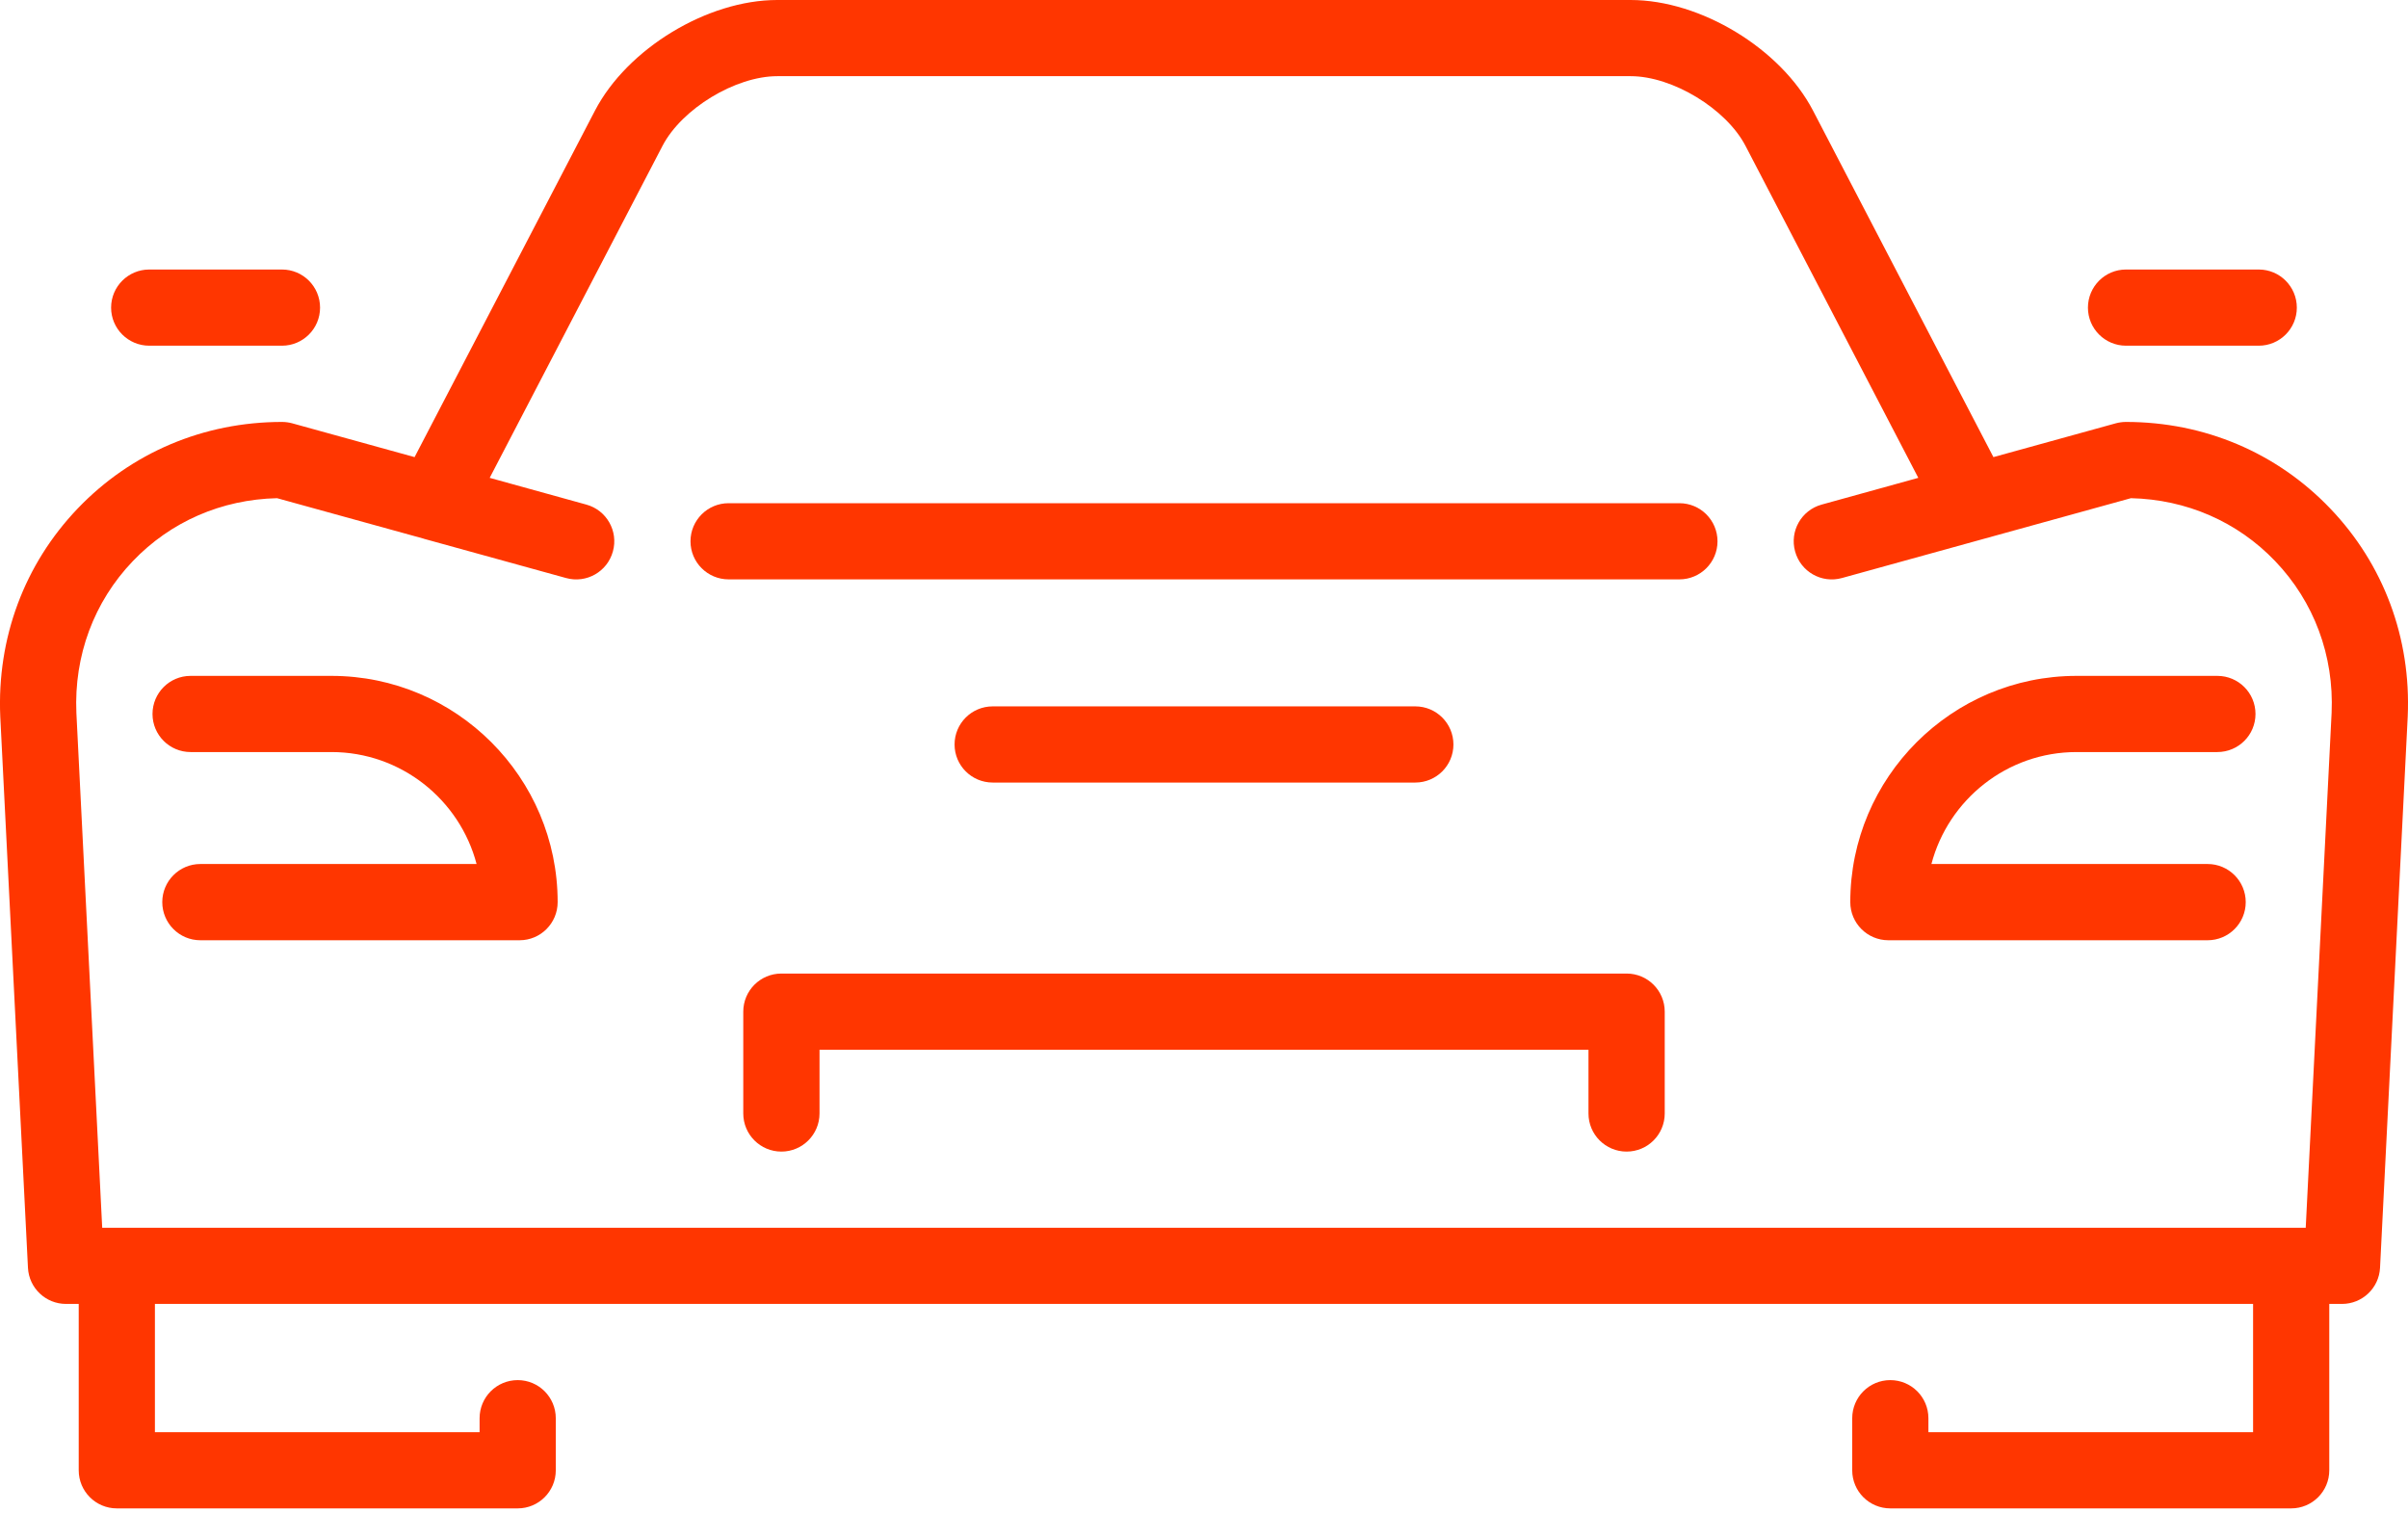
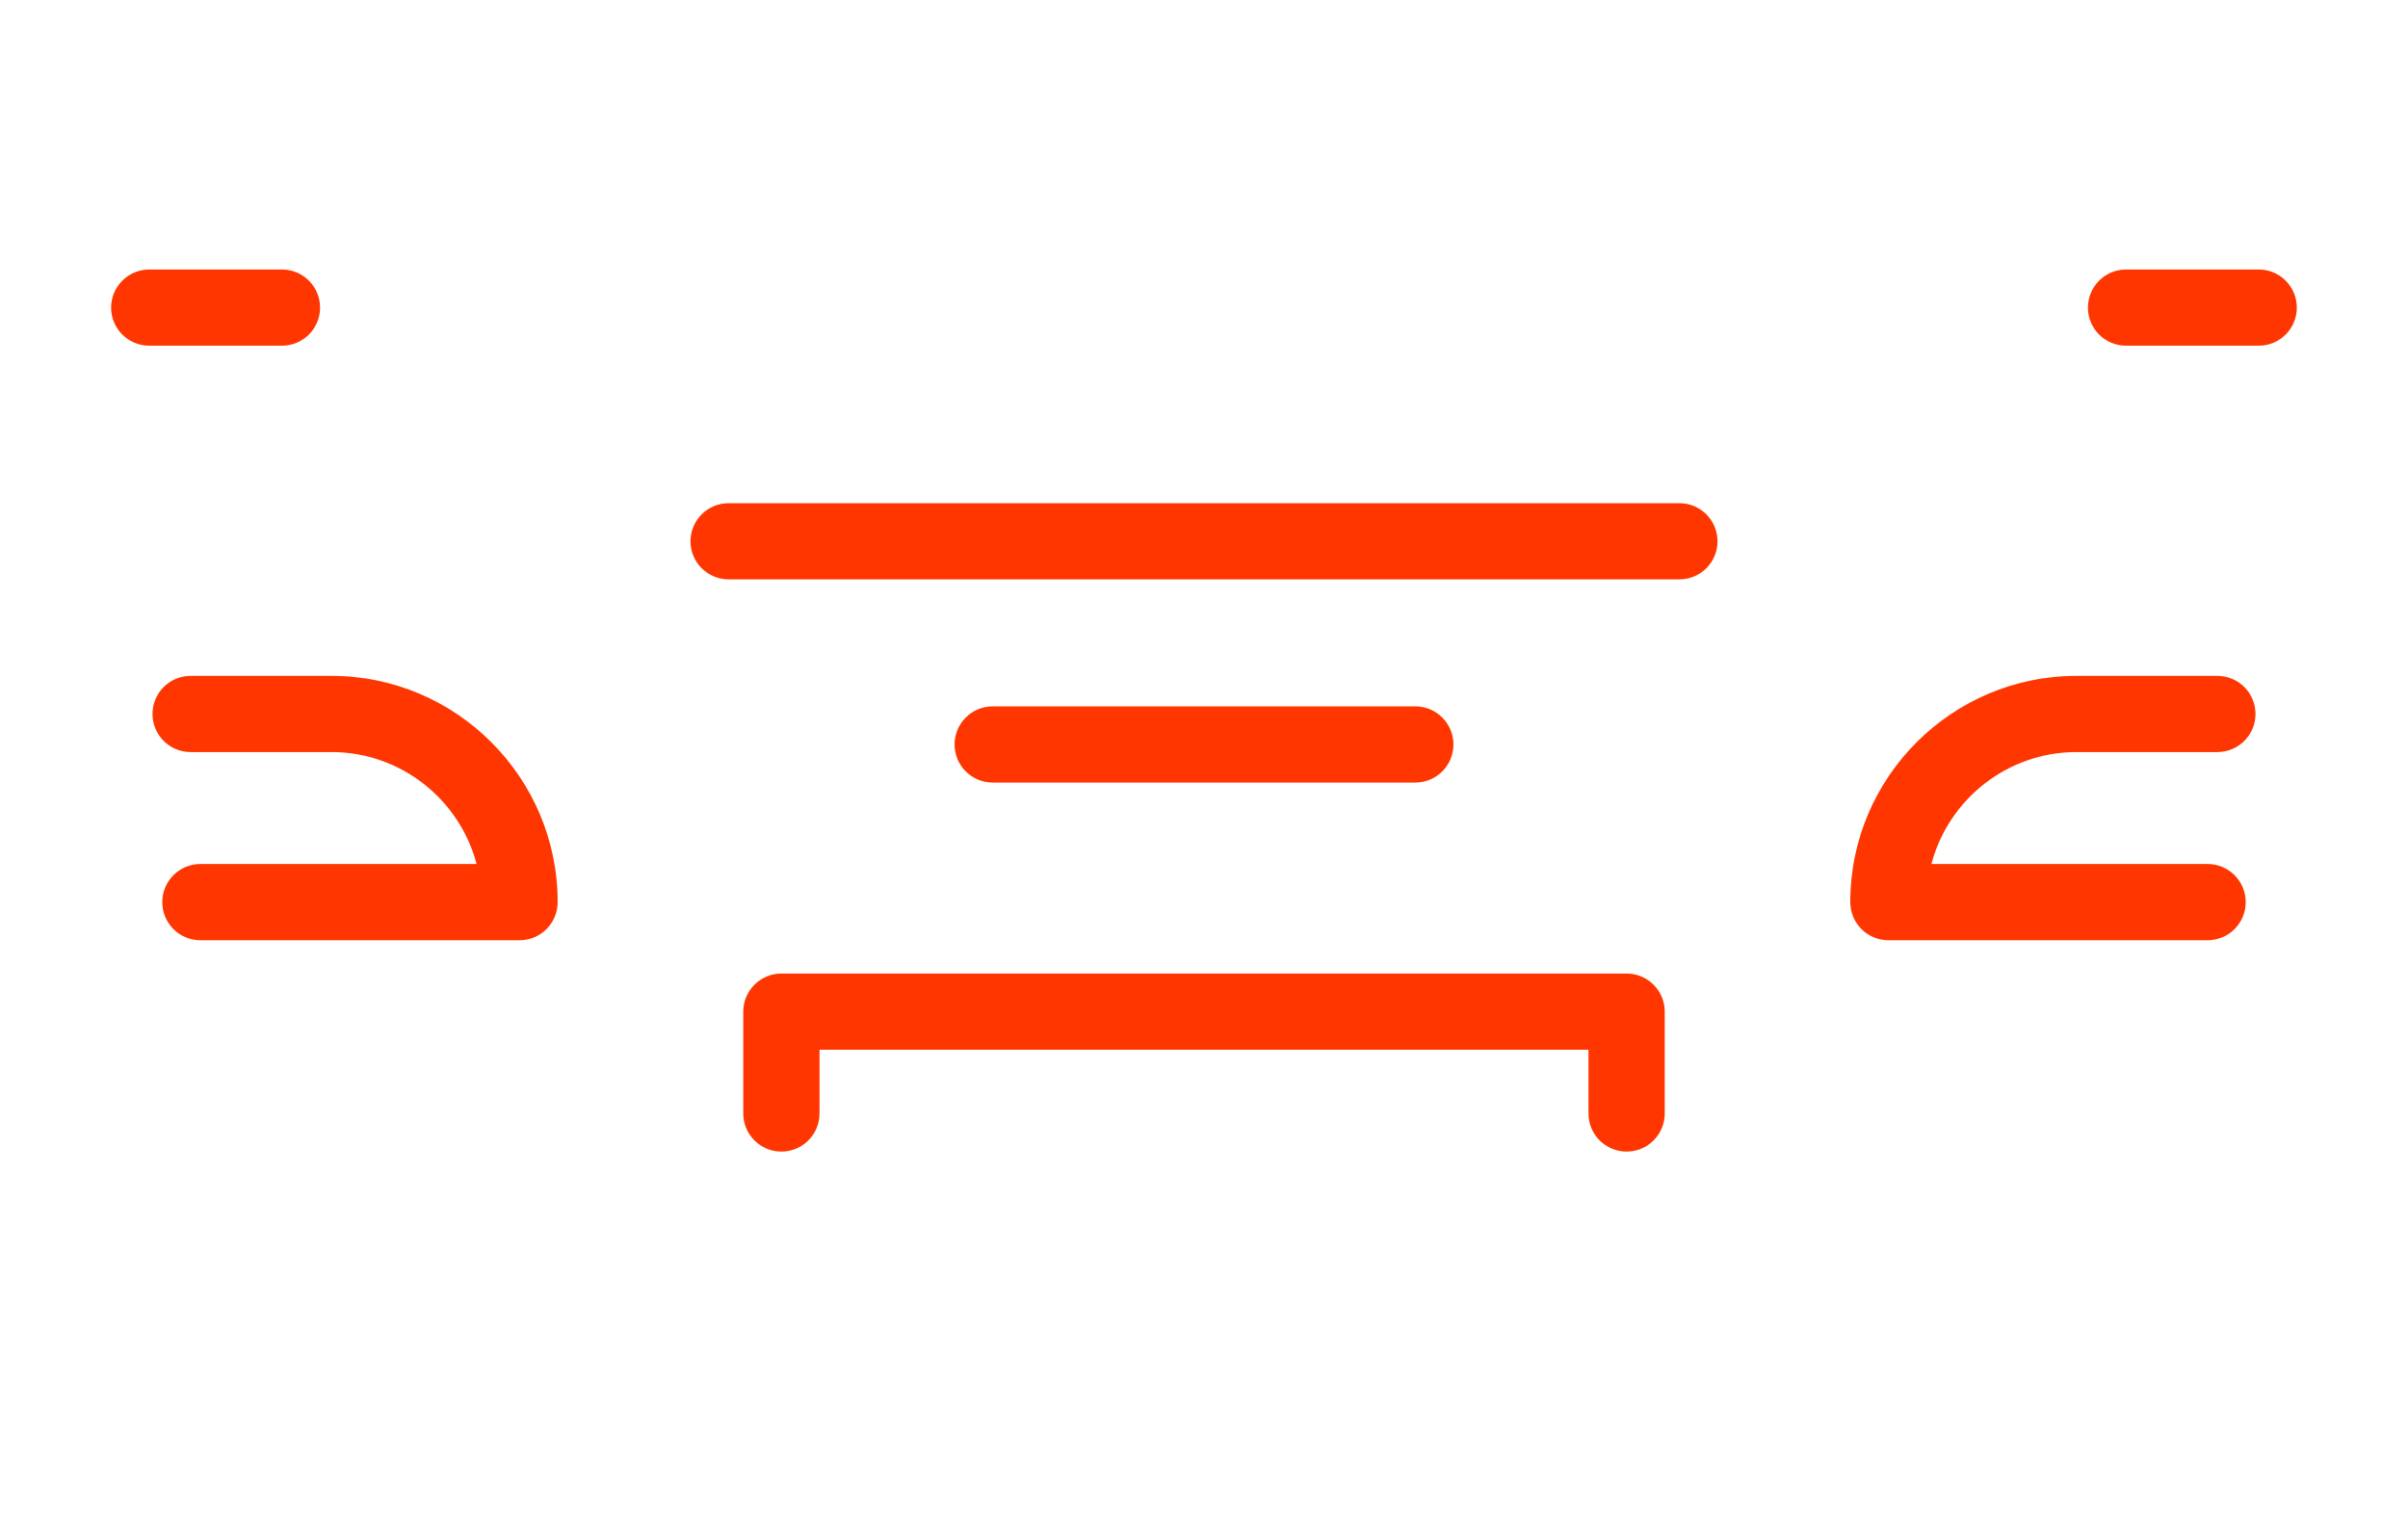
<svg xmlns="http://www.w3.org/2000/svg" width="36" height="23" viewBox="0 0 36 23" fill="none">
  <path d="M25.107 7.524H10.893C10.578 7.524 10.323 7.779 10.323 8.094C10.323 8.408 10.578 8.663 10.893 8.663H25.107C25.422 8.663 25.677 8.408 25.677 8.094C25.677 7.779 25.422 7.524 25.107 7.524Z" fill="#FF3600" />
  <path d="M4.955 10.106H2.849C2.535 10.106 2.28 10.361 2.28 10.676C2.28 10.99 2.535 11.245 2.849 11.245H4.955C5.995 11.245 6.872 11.957 7.125 12.919H2.995C2.681 12.919 2.426 13.175 2.426 13.489C2.426 13.804 2.681 14.059 2.995 14.059H7.768C8.082 14.059 8.337 13.804 8.337 13.489C8.337 11.624 6.82 10.106 4.955 10.106Z" fill="#FF3600" />
  <path d="M31.045 11.245H33.15C33.465 11.245 33.72 10.99 33.72 10.676C33.72 10.361 33.465 10.106 33.15 10.106H31.045C29.18 10.106 27.662 11.624 27.662 13.489C27.662 13.804 27.917 14.059 28.232 14.059H33.004C33.319 14.059 33.574 13.804 33.574 13.489C33.574 13.175 33.319 12.919 33.004 12.919H28.875C29.128 11.957 30.005 11.245 31.045 11.245Z" fill="#FF3600" />
-   <path d="M34.837 7.603C34.039 6.768 32.955 6.309 31.784 6.309C31.733 6.309 31.682 6.316 31.633 6.329L29.802 6.835L27.105 1.654C26.622 0.727 25.425 0 24.379 0H11.62C10.575 0 9.378 0.727 8.895 1.654L6.198 6.835L4.367 6.329C4.318 6.316 4.267 6.309 4.216 6.309C3.045 6.309 1.961 6.768 1.162 7.603C0.364 8.437 -0.047 9.541 0.004 10.714L0.418 18.956C0.433 19.259 0.683 19.497 0.987 19.497H1.177V21.985C1.177 22.299 1.432 22.554 1.746 22.554H7.74C8.054 22.554 8.309 22.299 8.309 21.985V21.206C8.309 20.891 8.054 20.636 7.74 20.636C7.425 20.636 7.17 20.891 7.17 21.206V21.415H2.316V19.497H33.684V21.415H28.83V21.206C28.83 20.891 28.575 20.636 28.26 20.636C27.946 20.636 27.691 20.891 27.691 21.206V21.985C27.691 22.299 27.946 22.554 28.26 22.554H34.254C34.568 22.554 34.823 22.299 34.823 21.985V19.497H35.013C35.317 19.497 35.567 19.259 35.582 18.956L35.996 10.71C36.047 9.541 35.636 8.437 34.837 7.603ZM34.858 10.657L34.471 18.358H1.528L1.142 10.66C1.105 9.804 1.404 8.998 1.986 8.39C2.55 7.8 3.313 7.468 4.142 7.449L6.333 8.054C6.334 8.055 6.336 8.055 6.337 8.056L8.463 8.643C8.766 8.727 9.08 8.549 9.163 8.245C9.247 7.942 9.069 7.628 8.766 7.545L7.321 7.145L9.905 2.18C10.194 1.626 10.995 1.139 11.621 1.139H24.379C25.004 1.139 25.806 1.626 26.095 2.18L28.679 7.145L27.234 7.545C26.931 7.628 26.753 7.942 26.837 8.245C26.92 8.549 27.234 8.727 27.537 8.643L31.858 7.449C32.687 7.468 33.45 7.8 34.014 8.39C34.596 8.998 34.895 9.804 34.858 10.657Z" fill="#FF3600" />
  <path d="M31.784 5.169H33.769C34.083 5.169 34.338 4.914 34.338 4.6C34.338 4.285 34.083 4.03 33.769 4.03H31.784C31.47 4.03 31.215 4.285 31.215 4.6C31.215 4.914 31.47 5.169 31.784 5.169Z" fill="#FF3600" />
  <path d="M2.231 5.169H4.216C4.53 5.169 4.785 4.914 4.785 4.6C4.785 4.285 4.53 4.03 4.216 4.03H2.231C1.917 4.03 1.661 4.285 1.661 4.6C1.661 4.914 1.917 5.169 2.231 5.169Z" fill="#FF3600" />
  <path d="M24.318 14.557H11.682C11.367 14.557 11.112 14.812 11.112 15.127V16.649C11.112 16.964 11.367 17.219 11.682 17.219C11.996 17.219 12.252 16.964 12.252 16.649V15.696H23.748V16.649C23.748 16.964 24.003 17.219 24.318 17.219C24.633 17.219 24.888 16.964 24.888 16.649V15.127C24.888 14.812 24.633 14.557 24.318 14.557Z" fill="#FF3600" />
  <path d="M21.159 11.701C21.474 11.701 21.729 11.446 21.729 11.132C21.729 10.817 21.474 10.562 21.159 10.562H14.841C14.526 10.562 14.271 10.817 14.271 11.132C14.271 11.446 14.526 11.701 14.841 11.701H21.159Z" fill="#FF3600" />
</svg>